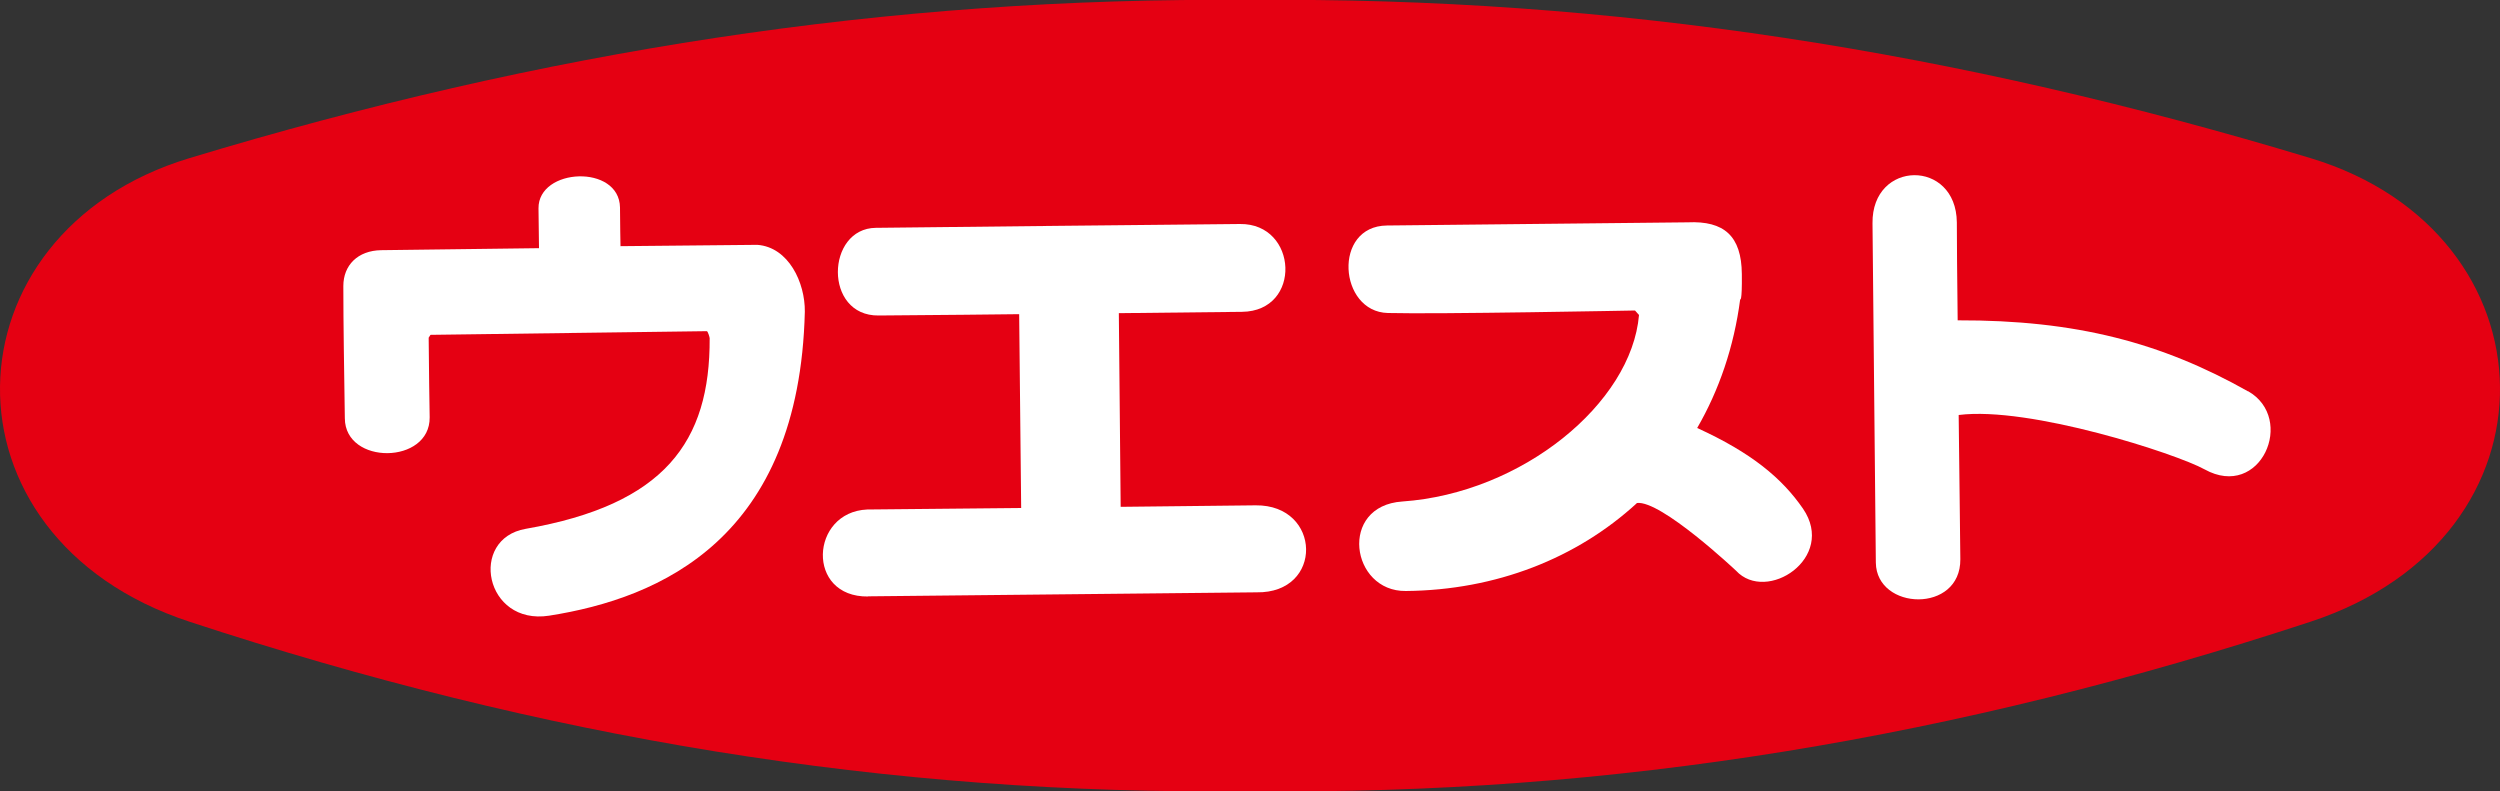
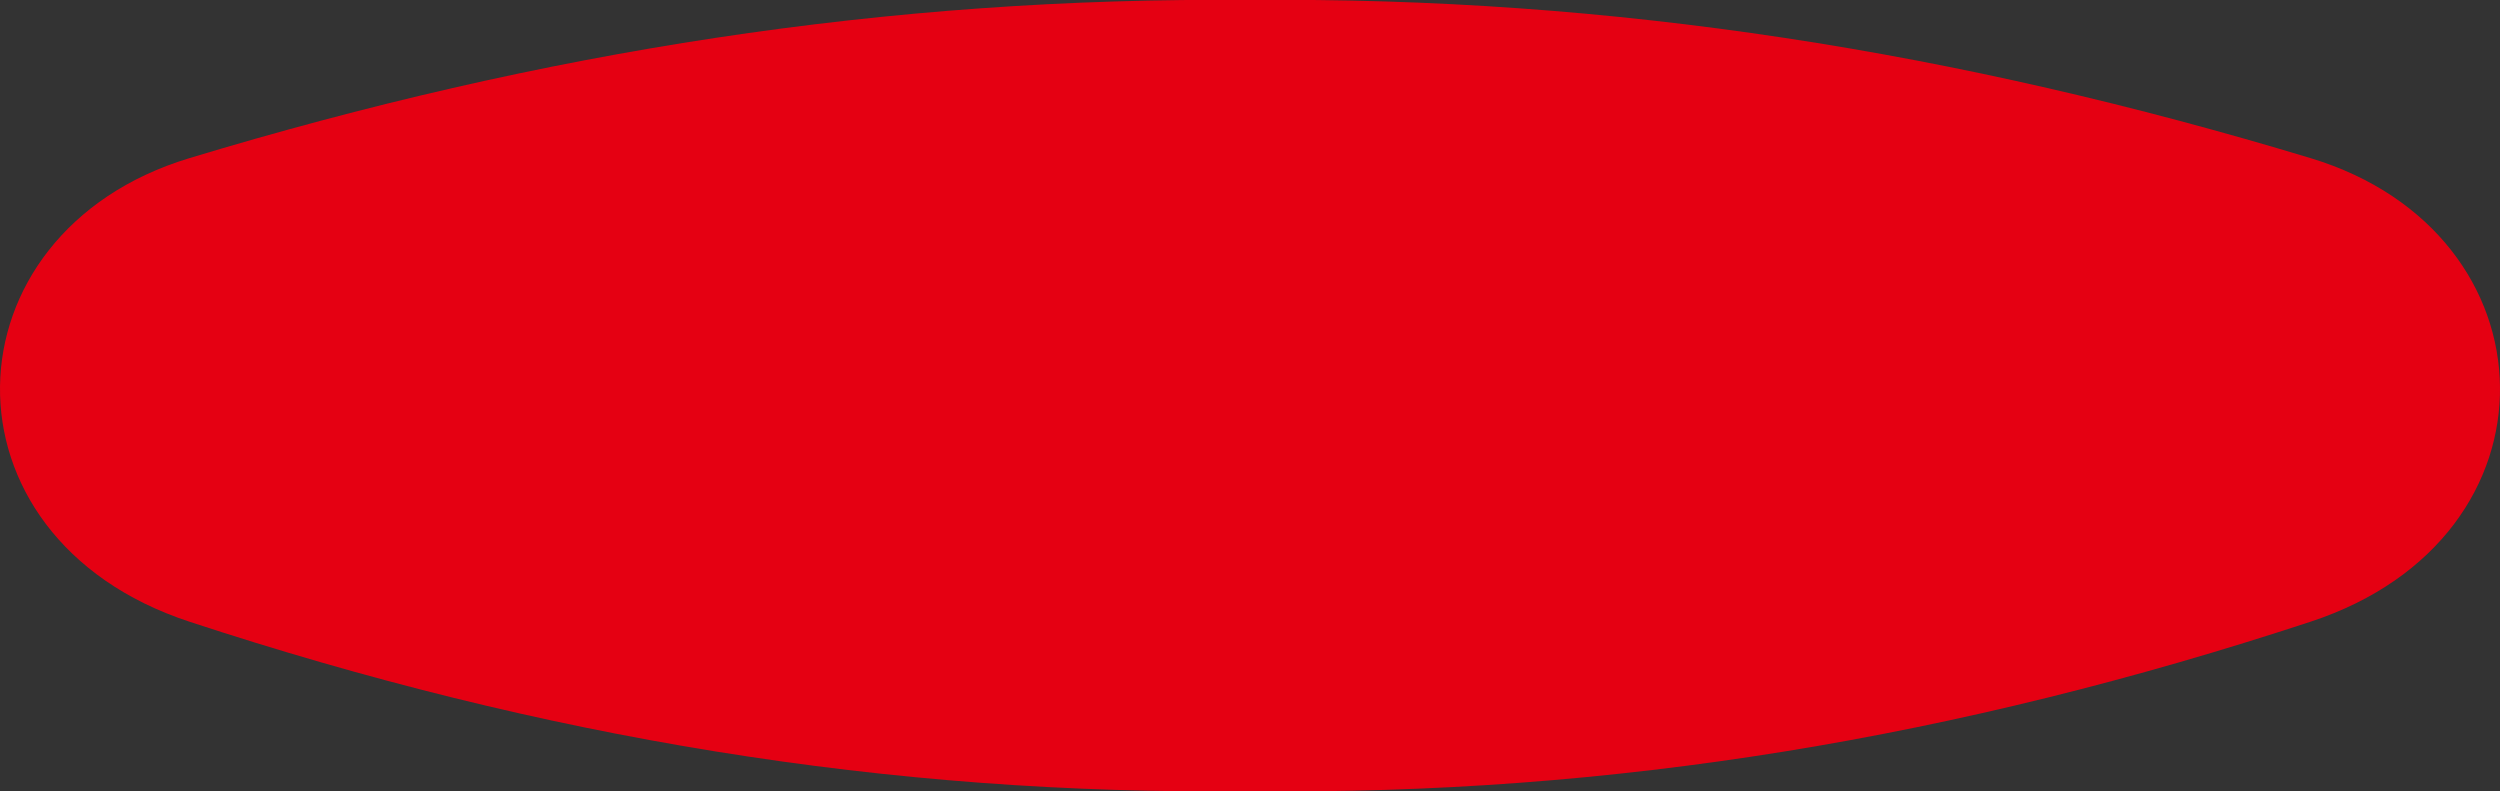
<svg xmlns="http://www.w3.org/2000/svg" id="_レイヤー_2" data-name="レイヤー 2" viewBox="0 0 150 47.48">
  <rect x="0" y="0" width="150" height="47.48" fill="#333333" stroke="none" />
  <defs>
    <style>
      .cls-1 {
        fill: #fff;
      }

      .cls-2 {
        fill: #e50012;
      }
    </style>
  </defs>
  <g id="_レイヤー_1-2" data-name="レイヤー 1">
    <g>
      <path class="cls-2" d="M138.64,9.49C117.48,3.09,96.78-.2,75,0h0s0,0,0,0c0,0,0,0,0,0h0C53.22-.2,32.52,3.09,11.36,9.49c-14.84,4.49-15.45,22.73,0,27.81,21.15,6.95,41.86,10.43,63.64,10.17,21.77.26,42.49-3.21,63.64-10.17,15.45-5.08,14.84-23.32,0-27.81Z" />
      <g>
-         <path class="cls-1" d="M32.34,14.89l-.03-2.39c-.02-2.44,4.85-2.66,4.89-.05,0,.78.03,2.32.03,2.32l8.21-.08c1.88.14,2.87,2.27,2.85,4.01-.33,13.6-8.66,17.19-15.34,18.24-3.87.6-4.84-4.61-1.41-5.21,8.32-1.45,11.07-5.2,11.04-11.44,0-.05-.11-.42-.17-.42l-16.58.22-.11.17c0,1.08.06,4.78.06,4.78.03,2.83-5.07,2.88-5.09.06-.04-2.75-.09-5.64-.09-7.94,0-1.24.86-2.13,2.28-2.15l9.46-.12Z" />
-         <path class="cls-1" d="M52.09,35.79c-3.75.05-3.48-5.07-.06-5.22l9.24-.09-.12-11.63s-6.09.07-8.43.08c-3.31.04-3.16-5.23-.17-5.26,2.24-.03,19.4-.21,21.85-.23,3.48-.04,3.74,5.23.12,5.27-2.17.02-7.39.08-7.39.08l.11,11.62,8.1-.09c3.96-.04,4.09,5.29.05,5.22l-23.31.24Z" />
-         <path class="cls-1" d="M98.2,30.2c-3.59,3.29-8.42,5.21-13.85,5.26-3.31.04-4.05-5.11-.21-5.37,7.18-.5,13.75-5.89,14.2-11.19l-.24-.27s-11.89.23-14.83.15c-2.95-.07-3.32-5.22-.05-5.25l18.04-.19c2.19-.1,3.23.82,3.25,3.1.02,1.74-.1,1.52-.1,1.52-.37,2.85-1.27,5.46-2.58,7.72,3.25,1.48,5.09,3.01,6.35,4.84,2.02,2.96-2.19,5.7-4.02,3.72,0,0-4.51-4.25-5.95-4.06Z" />
-         <path class="cls-1" d="M134.88,23.48c-5.18-2.92-10.31-4.28-17.42-4.26-.03-2.57-.05-4.75-.05-5.88-.04-3.81-5.1-3.75-5.06.05,0,0,.18,17.91.2,20.37.04,2.88,5.1,3.06,5.07-.21-.02-1.45-.05-4.93-.1-8.65,4.25-.54,13.07,2.33,14.75,3.26,3.37,1.87,5.5-3.05,2.61-4.69Z" />
-       </g>
+         </g>
    </g>
  </g>
</svg>